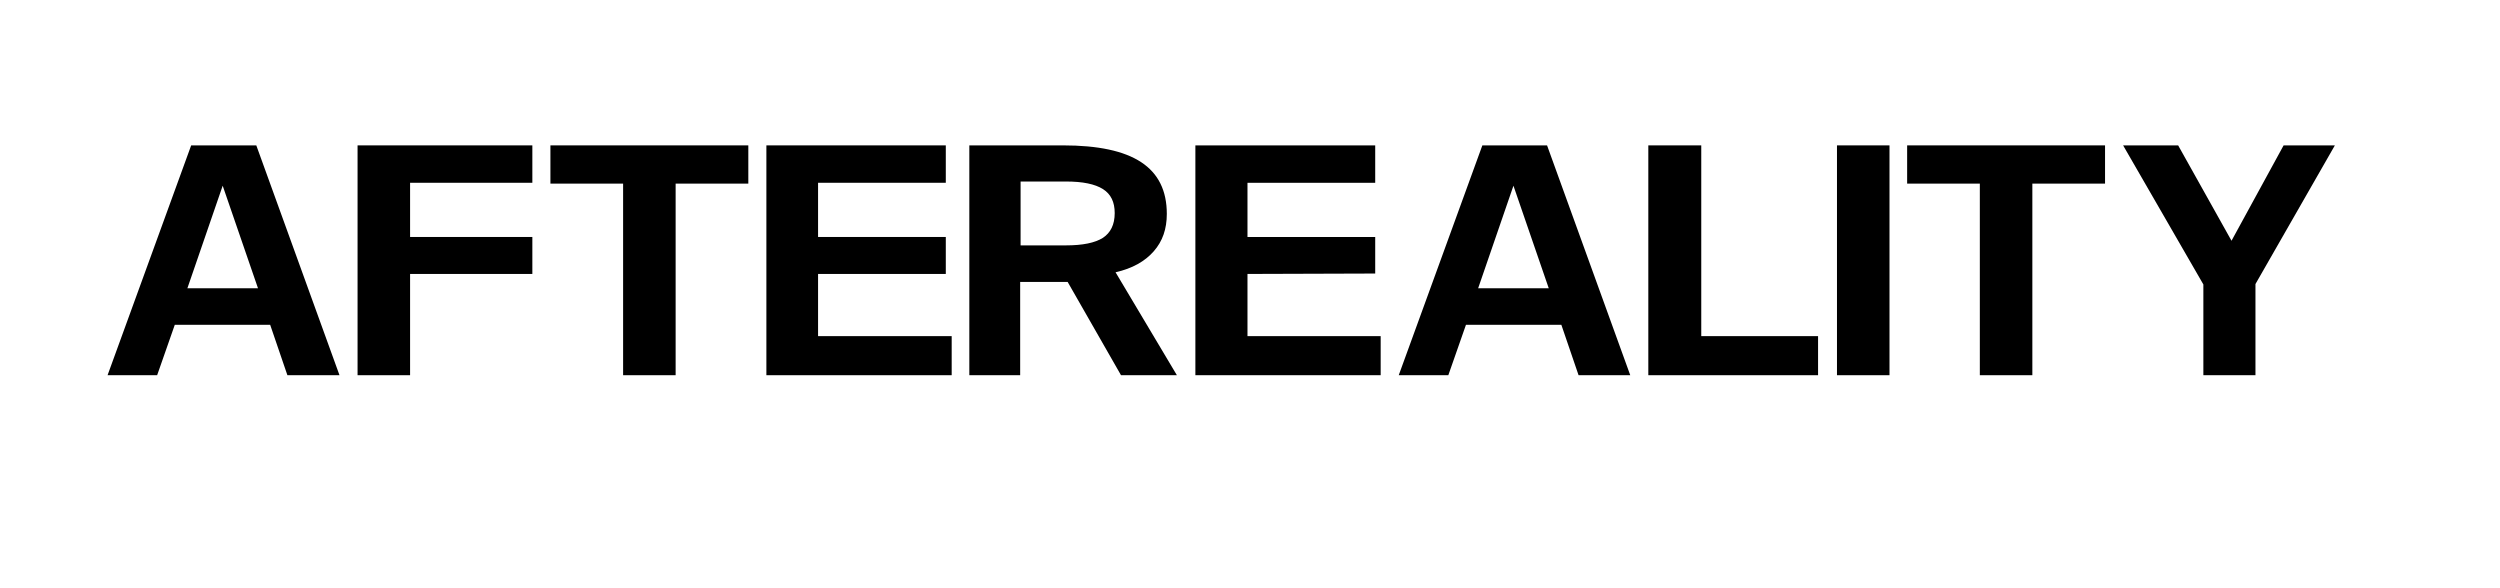
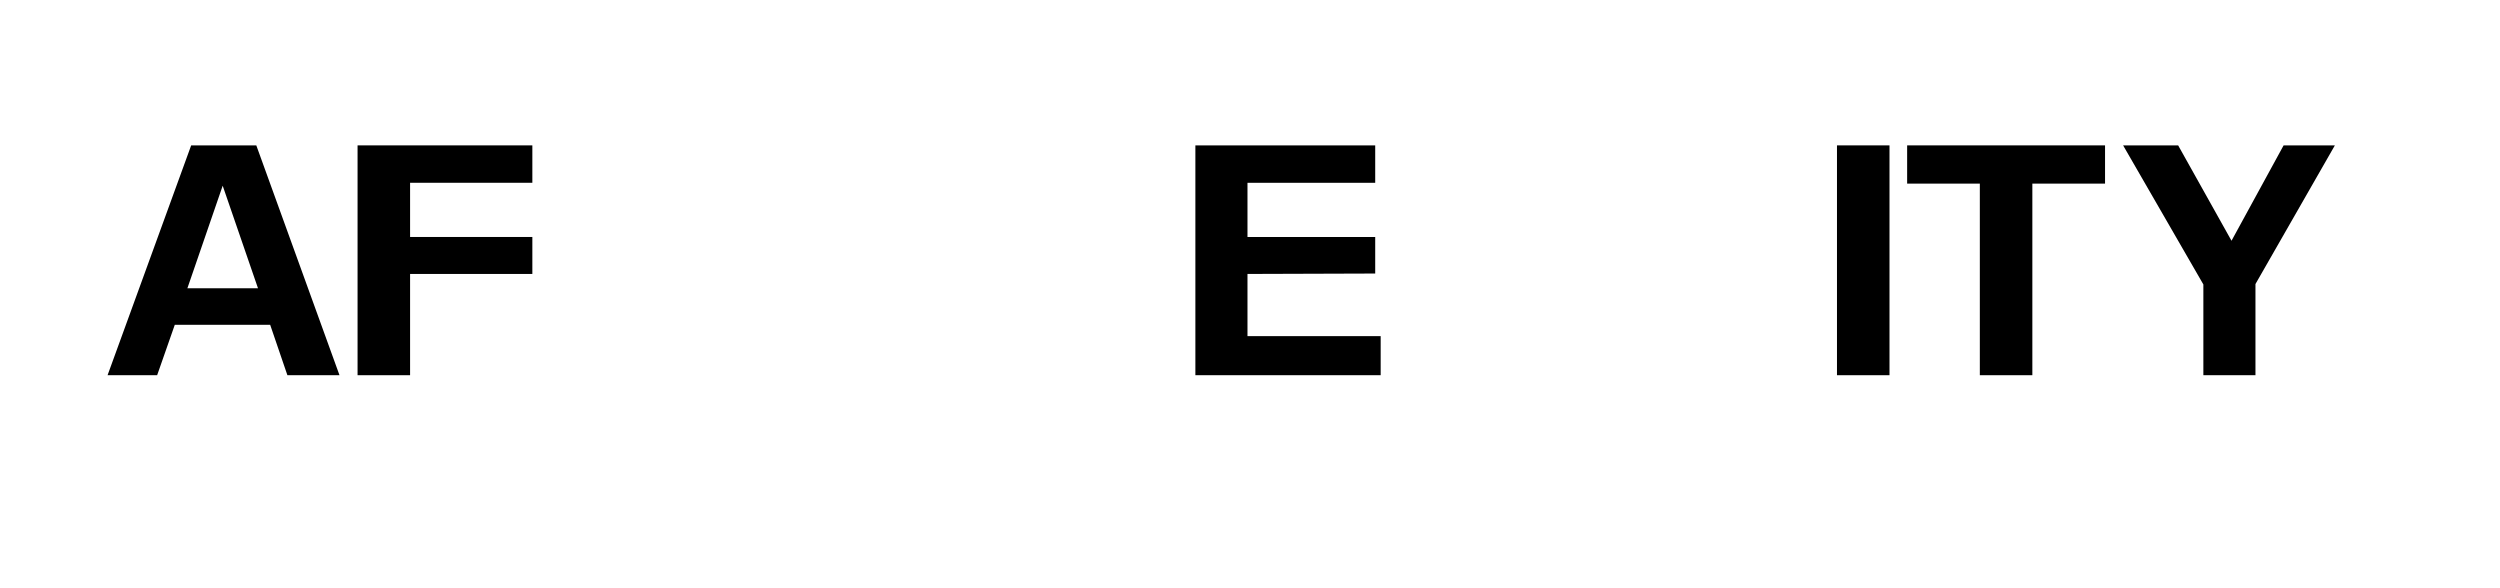
<svg xmlns="http://www.w3.org/2000/svg" width="595" height="140" viewBox="0 0 595 140" fill="none">
  <path d="M45.5 34.6L25.6 89.3H37.4L41.6 77.3H64.3L68.4 89.3H80.8L61 34.6H45.5ZM44.6 68.6L53 44.2L61.4 68.6H44.6Z" fill="black" />
  <path d="M85.1 89.3H97.6V65.2H126.7V56.4H97.6V43.5H126.7V34.6H85.1V89.3Z" fill="black" />
-   <path d="M131 43.7H148.3V89.3H160.8V43.7H178.1V34.6H131V43.7Z" fill="black" />
-   <path d="M194.7 65.2H225.1V56.4H194.7V43.5H225.1V34.6H182.4V89.3H226.5V80H194.7V65.2Z" fill="black" />
-   <path d="M274.6 59.8C276.7 57.4 277.7 54.5 277.7 50.9C277.7 45.4 275.7 41.3 271.6 38.6C267.5 35.9 261.3 34.6 253 34.6H230.7V89.3H242.8V67.1H254.1L266.8 89.3H280.1L265.5 64.8C269.5 63.9 272.5 62.2 274.6 59.8ZM262.5 56.6C260.6 57.8 257.7 58.4 253.7 58.4H242.9V43.2H253.7C257.7 43.2 260.6 43.8 262.5 45C264.4 46.2 265.3 48.1 265.3 50.7C265.3 53.5 264.3 55.4 262.5 56.6Z" fill="black" />
  <path d="M296.9 65.2L327.3 65.1V56.4H296.9V43.5H327.3V34.6H284.5V89.3H328.6V80H296.9V65.2Z" fill="black" />
-   <path d="M352.8 34.6L332.9 89.3H344.7L348.9 77.3H371.6L375.7 89.3H388L368.2 34.6H352.8ZM351.8 68.6L360.2 44.2L368.6 68.6H351.8Z" fill="black" />
-   <path d="M404.9 34.6H392.3V89.3H432.7V80H404.9V34.6Z" fill="black" />
  <path d="M449.7 34.6H437.2V89.3H449.7V34.6Z" fill="black" />
  <path d="M453.9 43.7H471.2V89.3H483.7V43.7H501V34.6H453.9V43.7Z" fill="black" />
  <path d="M543.5 34.6L531.1 57.3L518.4 34.6H505.3L524.4 67.7V89.3H536.8V67.6L555.7 34.6H543.5Z" fill="black" />
</svg>